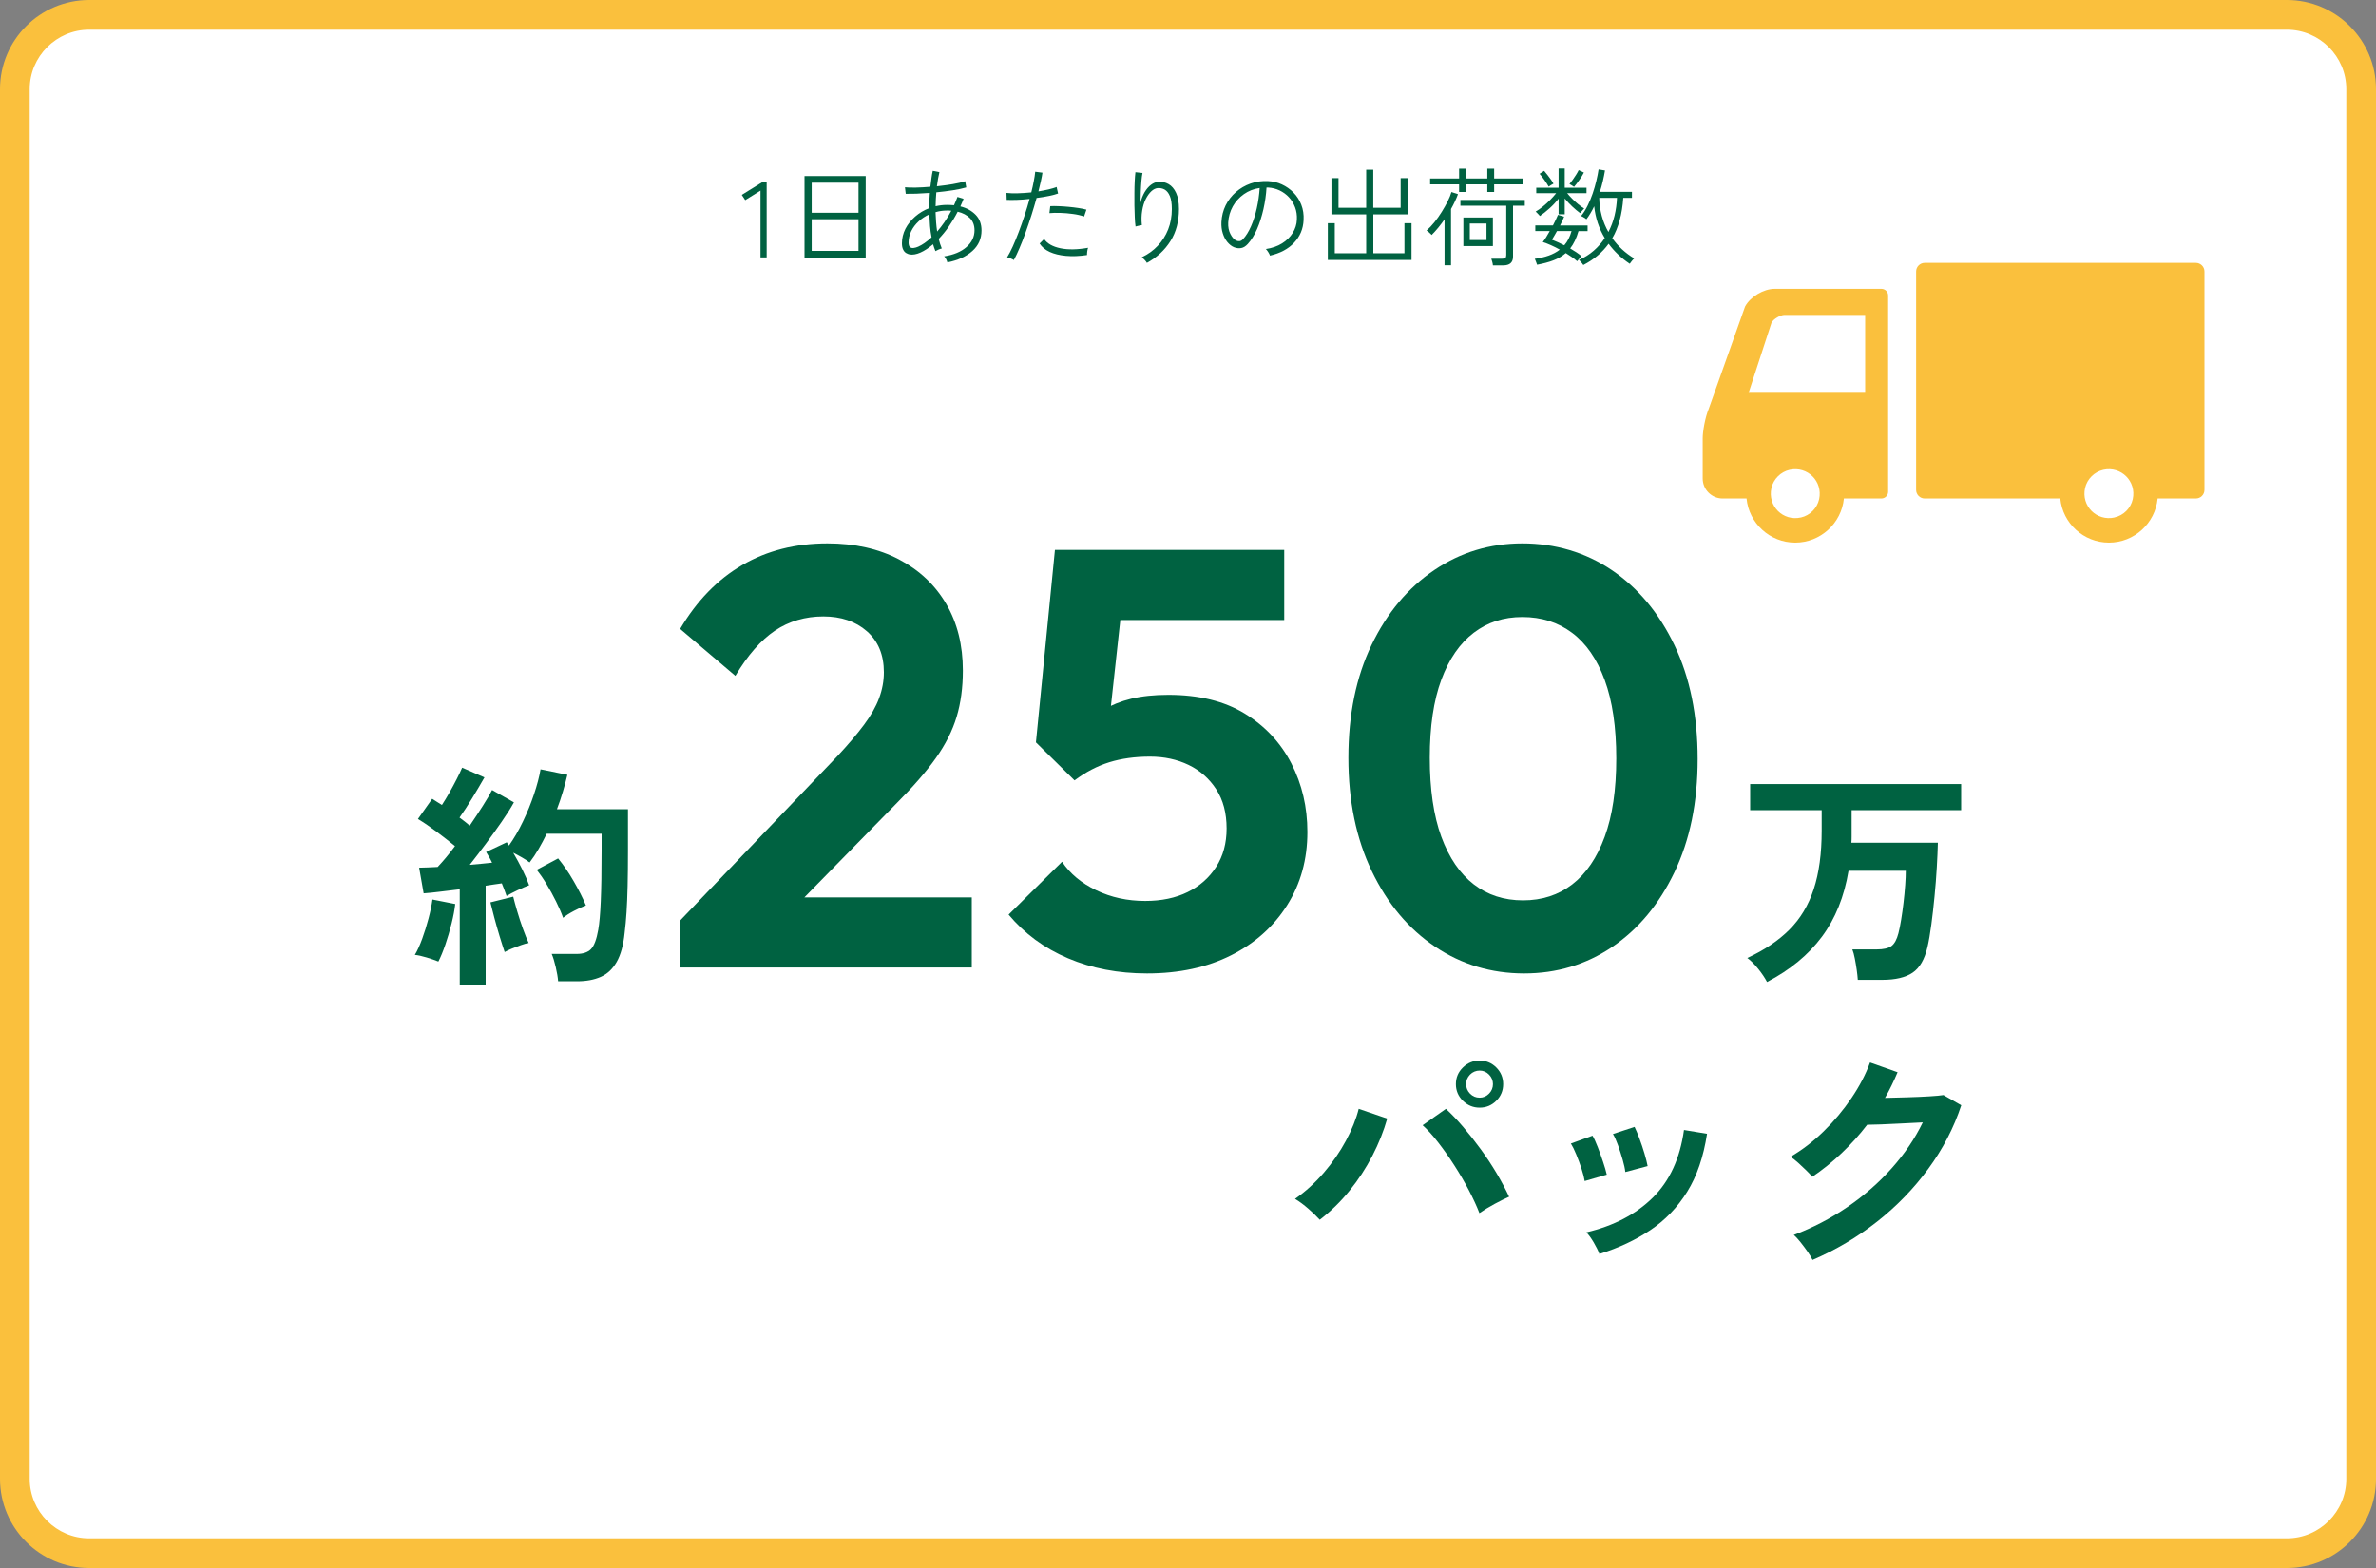
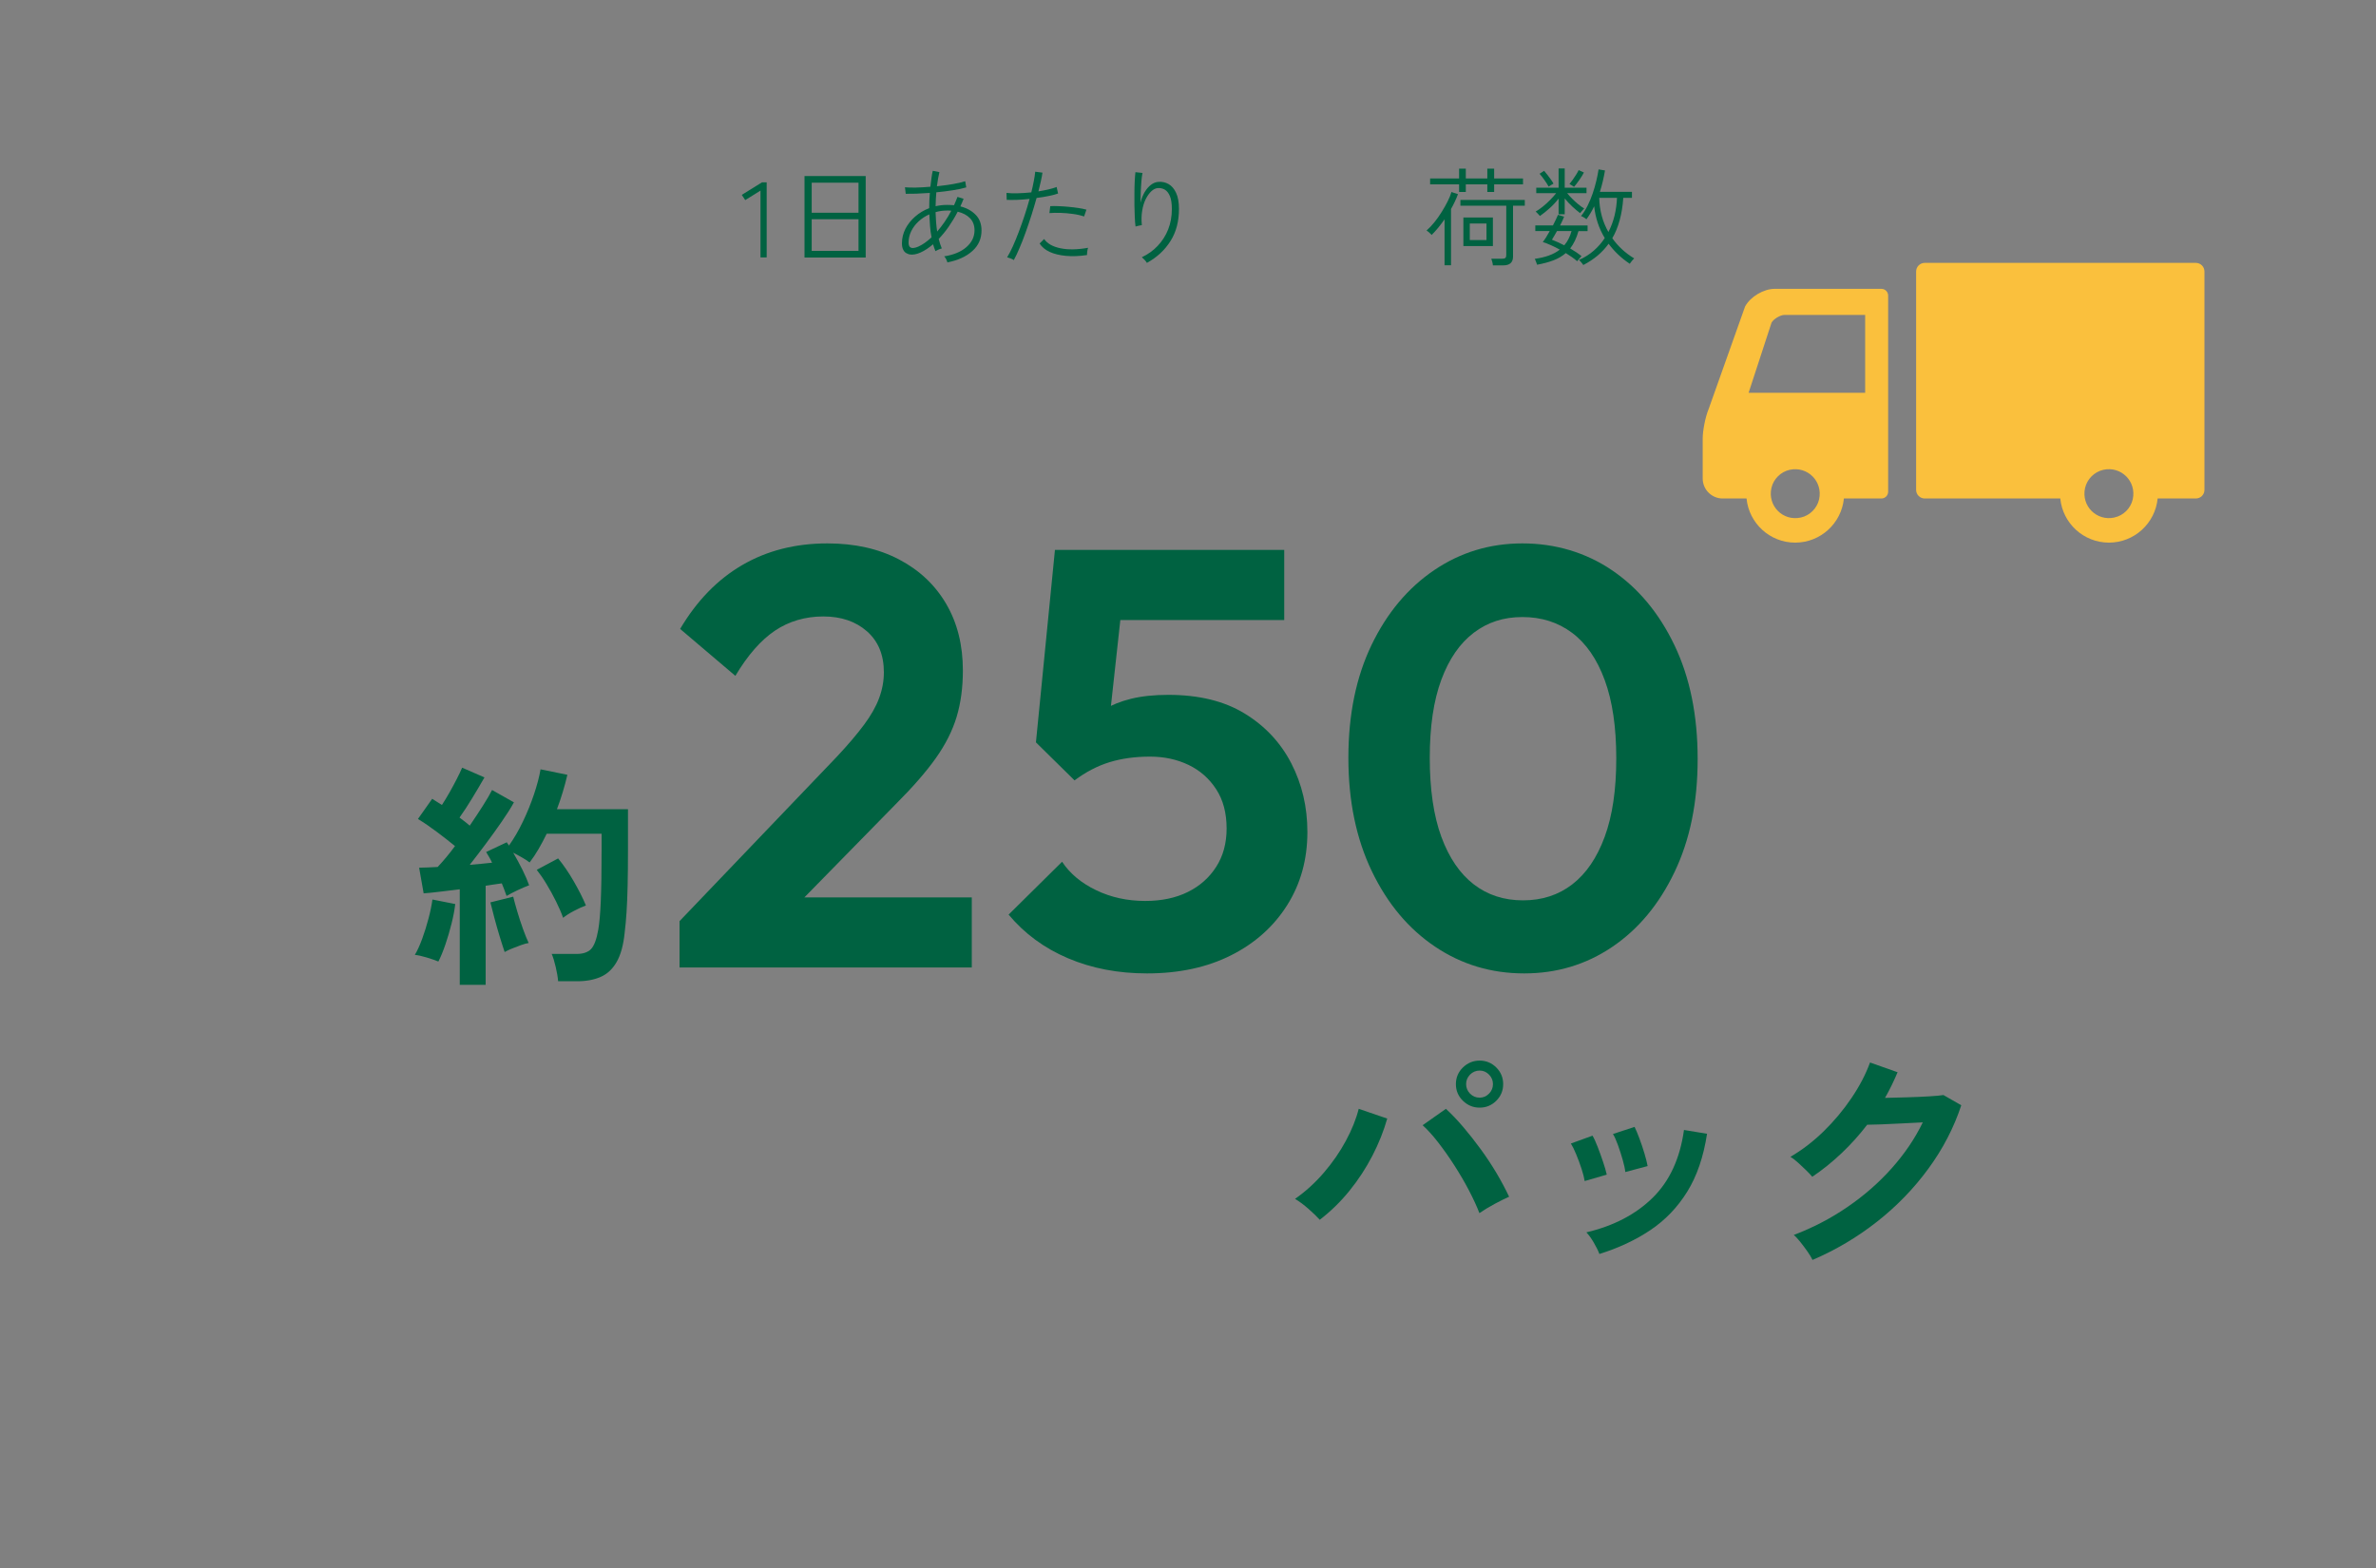
<svg xmlns="http://www.w3.org/2000/svg" viewBox="0 0 400 264">
  <rect x="0" y="0" width="400" height="264" fill="#808080" stroke="none" />
-   <rect fill="#fff" height="259" rx="12.5" width="395" x="2.5" y="2.5" />
-   <path d="m385 5c5.5 0 10 4.5 10 10v234c0 5.5-4.5 10-10 10h-370c-5.5 0-10-4.5-10-10v-234c0-5.5 4.5-10 10-10zm0-5h-370c-8.27 0-15 6.73-15 15v234c0 8.27 6.73 15 15 15h370c8.27 0 15-6.73 15-15v-234c0-8.27-6.73-15-15-15z" fill="#fac03d" />
  <path d="m293.79 51.59-6.13 17.25c-.61 1.45-1.01 3.81-1.01 4.93v6.8c0 1.85 1.51 3.36 3.36 3.36h4.02c.41 4.17 3.92 7.43 8.19 7.43s7.79-3.26 8.2-7.43h6.31c.63 0 1.14-.51 1.14-1.14v-33.02c0-.63-.51-1.14-1.14-1.14h-17.97c-1.85 0-4.08 1.33-4.96 2.95zm9.39 35.54c-3.01.68-5.64-1.95-4.96-4.97.34-1.51 1.57-2.73 3.08-3.06 3-.65 5.6 1.95 4.95 4.95-.33 1.51-1.55 2.74-3.06 3.08zm10.82-34.12v13.12h-19.62l3.86-11.81c.34-.62 1.49-1.3 2.19-1.3h13.57z" fill="#fac03d" />
  <path d="m322.58 45.71v36.77c0 .8.65 1.45 1.45 1.45h22.82c.4 4.17 3.92 7.43 8.19 7.43s7.79-3.26 8.2-7.43h6.43c.8 0 1.45-.65 1.45-1.45v-36.77c0-.8-.65-1.45-1.45-1.45h-45.64c-.8 0-1.45.65-1.45 1.45zm33.4 41.42c-3.01.67-5.63-1.95-4.96-4.96.34-1.51 1.56-2.73 3.08-3.07 3-.66 5.61 1.95 4.95 4.95-.33 1.51-1.55 2.74-3.07 3.07z" fill="#fac03d" />
  <g fill="#006241">
    <path d="m128.03 43.34v-11.25l-2.57 1.6-.58-.88 3.4-2.11h.79v12.64z" />
    <path d="m135.44 43.36v-13.72h10.3v13.72zm1.21-7.54h7.88v-5.06h-7.88zm0 6.42h7.88v-5.33h-7.88z" />
    <path d="m159.49 44.17c-.04-.14-.1-.32-.2-.52s-.21-.37-.34-.49c1.6-.25 2.85-.77 3.75-1.56s1.36-1.73 1.36-2.83c0-.84-.26-1.52-.77-2.04s-1.2-.88-2.06-1.09c-.47.91-.98 1.75-1.52 2.53s-1.11 1.46-1.68 2.06c.07.29.15.57.24.84s.18.52.28.76c-.16.04-.34.1-.57.2-.22.1-.39.18-.5.25-.07-.18-.14-.37-.21-.56s-.13-.39-.19-.59c-.73.62-1.44 1.09-2.12 1.39s-1.29.41-1.82.32c-.18-.04-.37-.11-.58-.23s-.38-.31-.51-.58c-.14-.26-.21-.62-.21-1.06 0-.86.2-1.68.59-2.45.4-.77.94-1.45 1.64-2.06s1.48-1.08 2.36-1.41c0-.89.04-1.75.11-2.57-.82.06-1.58.1-2.3.13-.72.02-1.31.03-1.76.02l-.13-1.1c.47.05 1.08.06 1.84.05.76-.02 1.58-.06 2.44-.14.06-.5.12-.98.18-1.44s.13-.87.22-1.24l1.12.22c-.08.34-.16.71-.23 1.11s-.13.83-.19 1.27c.92-.1 1.81-.22 2.66-.36s1.54-.31 2.1-.49l.18 1.04c-.6.18-1.35.34-2.25.48s-1.83.26-2.79.35c-.04.37-.06.76-.08 1.15-.02.4-.03.79-.04 1.19.61-.14 1.24-.22 1.89-.22.41 0 .81.02 1.21.05.1-.23.19-.46.3-.69.1-.23.19-.47.28-.71l1.03.32c-.08.22-.17.43-.26.65s-.18.43-.28.63c1.06.26 1.91.74 2.57 1.41s.99 1.56.99 2.64c0 1.38-.51 2.54-1.54 3.46-1.03.93-2.43 1.57-4.2 1.92zm-4.86-2.67c.31-.13.65-.33 1.03-.59s.76-.58 1.17-.95c-.12-.6-.21-1.23-.26-1.88s-.09-1.32-.12-1.99c-.67.3-1.27.69-1.8 1.18s-.94 1.03-1.24 1.64-.45 1.25-.45 1.92c0 .37.08.63.23.76.16.14.36.19.61.16s.53-.11.83-.24zm3.15-2.53c.42-.48.83-1.01 1.23-1.59s.78-1.21 1.14-1.9c-.12-.01-.24-.02-.37-.03s-.25 0-.39 0c-.65 0-1.28.09-1.89.27.02.55.05 1.1.09 1.65s.1 1.08.18 1.61z" />
    <path d="m170.69 43.79c-.14-.1-.33-.19-.56-.28s-.42-.15-.58-.19c.3-.48.62-1.09.95-1.82s.66-1.54 1-2.43.66-1.81.98-2.77.6-1.9.85-2.81c-.74.08-1.46.14-2.14.16s-1.25.02-1.71 0l-.04-1.17c.53.06 1.16.08 1.91.06.74-.02 1.5-.07 2.27-.15.17-.67.31-1.31.42-1.9s.2-1.12.24-1.58l1.22.16c-.06.42-.15.9-.27 1.44s-.26 1.11-.41 1.71c.6-.1 1.17-.21 1.7-.33.53-.13.99-.26 1.36-.41l.25 1.1c-.38.14-.9.28-1.54.41s-1.33.25-2.08.34c-.26.95-.56 1.92-.87 2.92-.32 1-.65 1.97-.99 2.92s-.68 1.82-1.02 2.61-.65 1.46-.95 2zm12.31-.85c-1.28.19-2.46.24-3.54.14-1.07-.1-1.99-.32-2.75-.67s-1.32-.83-1.69-1.41l.76-.76c.53.77 1.44 1.29 2.75 1.56 1.3.27 2.85.24 4.65-.08-.06.16-.11.36-.14.61s-.05.46-.04.61zm-.49-6.49c-.55-.19-1.18-.34-1.89-.43-.71-.1-1.41-.16-2.11-.18s-1.31-.01-1.84.04l.14-1.17c.4-.02.86-.03 1.39 0 .53.02 1.09.05 1.67.11.58.05 1.13.12 1.67.2s.99.17 1.36.28l-.4 1.17z" />
    <path d="m193.08 44.26c-.1-.17-.22-.34-.39-.51s-.32-.32-.46-.44c1.03-.49 1.93-1.13 2.68-1.93s1.34-1.71 1.75-2.75.62-2.18.62-3.43c0-.94-.11-1.67-.33-2.19s-.51-.88-.87-1.09c-.36-.2-.76-.29-1.21-.25-.35.04-.7.21-1.04.53-.35.32-.66.76-.94 1.31-.28.56-.48 1.21-.6 1.95-.13.75-.15 1.56-.06 2.45-.06 0-.17.02-.32.05-.16.04-.31.07-.45.1s-.24.06-.29.08c-.06-.43-.11-.96-.13-1.58-.03-.62-.05-1.28-.06-1.98s-.01-1.4 0-2.1c0-.7.02-1.35.05-1.96s.07-1.12.12-1.53l1.19.13c-.07.32-.13.77-.18 1.33s-.08 1.17-.11 1.83c-.02.65-.04 1.27-.05 1.84.16-.65.39-1.23.69-1.75.31-.52.66-.94 1.07-1.25s.83-.48 1.28-.5c.61-.05 1.18.08 1.7.38s.94.79 1.26 1.48c.32.68.48 1.59.48 2.72 0 2.06-.47 3.86-1.42 5.37-.95 1.52-2.27 2.75-3.96 3.68z" />
-     <path d="m213.8 43.03c-.05-.16-.14-.35-.29-.58-.14-.23-.28-.4-.4-.52 1.04-.16 1.95-.47 2.72-.95s1.37-1.07 1.8-1.76c.43-.7.67-1.44.7-2.23.04-.74-.06-1.44-.3-2.08s-.58-1.21-1.03-1.69c-.45-.49-.98-.87-1.58-1.16-.61-.29-1.26-.45-1.95-.49h-.25c-.07 1.22-.25 2.44-.52 3.65-.28 1.21-.63 2.33-1.07 3.34s-.96 1.85-1.56 2.51c-.35.38-.71.62-1.1.69-.38.08-.79.03-1.21-.13-.41-.17-.78-.46-1.12-.86-.34-.41-.6-.9-.78-1.48-.19-.58-.26-1.21-.23-1.9.05-1.02.29-1.96.71-2.82.43-.86 1-1.6 1.72-2.23s1.54-1.11 2.47-1.44 1.92-.47 2.98-.41c.8.04 1.57.22 2.3.56s1.38.79 1.95 1.37 1.01 1.26 1.31 2.04c.31.79.44 1.65.39 2.6-.07 1.48-.6 2.74-1.59 3.8s-2.35 1.78-4.09 2.18zm-5.69-2.53c.16.07.34.11.54.1.2 0 .41-.12.61-.33.5-.54.95-1.26 1.35-2.17s.72-1.92.97-3.03c.25-1.12.41-2.26.49-3.42-1 .14-1.88.49-2.66 1.04s-1.4 1.23-1.86 2.05-.72 1.72-.78 2.71c-.04.76.09 1.41.37 1.95.28.55.61.92.98 1.11z" />
-     <path d="m223.54 43.77v-6.19h1.17v5.06h5.29v-6.55h-5.85v-6.1h1.19v4.99h4.66v-6.41h1.19v6.41h4.61v-4.99h1.21v6.1h-5.81v6.55h5.24v-5.06h1.19v6.19h-14.08z" />
    <path d="m243.19 44.65v-7.72c-.34.48-.69.94-1.05 1.39-.37.44-.74.86-1.12 1.24-.04-.05-.11-.13-.22-.23s-.23-.22-.36-.32c-.13-.11-.22-.17-.28-.2.44-.38.88-.85 1.32-1.39.44-.55.85-1.12 1.23-1.74.38-.61.72-1.21 1.01-1.79s.5-1.1.63-1.56l1.1.36c-.29.79-.68 1.63-1.17 2.5v9.47h-1.08zm2.45-12.33v-1.28h-4.88v-.99h4.88v-1.66h1.13v1.66h3.62v-1.66h1.15v1.66h4.86v.99h-4.86v1.28h-1.15v-1.28h-3.62v1.28zm5.69 12.35c-.01-.17-.05-.37-.11-.59-.06-.23-.11-.4-.16-.52h1.82c.25 0 .43-.04.54-.13s.16-.25.16-.5v-8.3h-7.72v-.97h10.84v.97h-1.98v8.57c0 .98-.55 1.48-1.64 1.48h-1.75zm-4.97-3.24v-4.81h4.97v4.81zm1.08-1.01h2.81v-2.79h-2.81z" />
    <path d="m258.76 44.55s-.04-.14-.1-.29c-.05-.14-.11-.29-.16-.42s-.09-.22-.12-.26c.86-.12 1.65-.3 2.35-.55s1.32-.58 1.86-1c-.49-.28-.98-.52-1.47-.74s-.95-.4-1.39-.54c.35-.44.74-1.06 1.17-1.85h-2.43v-.95h2.97c.37-.72.65-1.31.85-1.78l1.03.31c-.18.46-.41.95-.68 1.48h4.63v.95h-1.53c-.35 1.21-.82 2.18-1.4 2.92.35.2.68.41 1.01.63.32.22.62.44.9.67-.02.02-.09.1-.2.22s-.22.24-.32.37-.18.21-.22.26c-.26-.24-.56-.47-.89-.7s-.67-.45-1.02-.67c-.58.5-1.26.91-2.05 1.21-.79.31-1.72.55-2.77.75zm.5-8.16s-.09-.13-.2-.24-.21-.23-.32-.33c-.1-.11-.17-.17-.21-.2.38-.22.79-.5 1.22-.85s.84-.72 1.23-1.12.72-.77 1-1.13h-3.35v-.92h3.76v-3.24h1.03v3.24h3.67v.92h-3.26c.24.3.52.61.85.94s.66.64 1.02.93c.35.29.69.53 1 .72-.04.02-.1.09-.21.21-.1.11-.2.22-.29.33s-.15.19-.19.23c-.42-.31-.86-.68-1.32-1.11s-.88-.88-1.27-1.36v2.66h-1.03v-2.63c-.46.59-.96 1.13-1.52 1.63s-1.1.93-1.63 1.3zm1.46-4.97c-.18-.32-.42-.7-.72-1.12-.3-.43-.57-.77-.81-1.04l.76-.5c.17.19.35.42.56.68.2.26.4.52.58.78.19.26.33.5.44.7-.08.04-.23.12-.42.24-.2.13-.33.21-.39.26zm2.63 9.87c.28-.32.52-.68.72-1.08s.37-.83.5-1.31h-2.45c-.16.28-.31.54-.45.79s-.28.47-.4.67c.67.26 1.36.58 2.07.94zm1.64-9.83s-.11-.09-.22-.15c-.11-.07-.22-.13-.32-.2-.11-.07-.19-.11-.23-.12.17-.2.35-.45.55-.73s.39-.57.57-.85.32-.55.43-.77l.88.41c-.19.37-.45.79-.77 1.25s-.62.85-.89 1.16zm1.56 13.16s-.08-.13-.18-.25-.2-.24-.3-.36-.18-.2-.24-.25c.94-.41 1.76-.93 2.48-1.56s1.34-1.33 1.85-2.12c-.97-1.6-1.57-3.38-1.78-5.35-.19.41-.4.79-.62 1.16s-.45.71-.69 1.03c-.04-.05-.11-.11-.23-.19s-.24-.15-.37-.22-.22-.12-.3-.14c.4-.49.76-1.06 1.09-1.72s.62-1.34.86-2.06c.25-.72.45-1.43.62-2.14s.29-1.35.38-1.93l1.08.18c-.1.59-.22 1.19-.36 1.79-.14.61-.31 1.21-.5 1.81h5.4v1.01h-1.46c-.19 2.75-.81 5.02-1.85 6.8.97 1.37 2.2 2.5 3.69 3.4-.12.11-.26.25-.41.44s-.27.34-.34.46c-.72-.48-1.38-1-1.97-1.57-.59-.56-1.12-1.16-1.59-1.8-.53.73-1.15 1.4-1.85 1.99s-1.51 1.12-2.39 1.58zm4.22-5.55c.46-.88.8-1.8 1.04-2.77.23-.97.37-1.97.41-2.99h-2.99c.02 1.07.17 2.08.43 3.05s.64 1.87 1.12 2.71z" />
    <path d="m73.8 161.89c-.51-.21-1.16-.44-1.96-.68s-1.47-.39-2-.44c.43-.72.84-1.63 1.24-2.72s.75-2.23 1.06-3.4.53-2.24.66-3.2l3.84.76c-.11.96-.31 2.05-.62 3.28s-.65 2.41-1.04 3.54-.78 2.09-1.18 2.86zm3.6 3.92v-16.08c-1.15.13-2.25.27-3.32.4s-1.99.23-2.76.28l-.76-4.32c.43 0 .91-.01 1.44-.04s1.09-.05 1.68-.08c.43-.45.89-.98 1.4-1.58s1.01-1.25 1.52-1.94c-.88-.72-1.89-1.51-3.02-2.36s-2.21-1.59-3.22-2.2l2.4-3.4c.24.16.5.33.78.5s.57.35.86.54c.4-.61.82-1.31 1.26-2.08s.85-1.54 1.24-2.3.69-1.39.9-1.9l3.76 1.64c-.64 1.12-1.33 2.29-2.08 3.52s-1.45 2.31-2.12 3.24c.32.24.63.47.92.7s.56.45.8.66c.8-1.17 1.54-2.29 2.22-3.36s1.19-1.95 1.54-2.64l3.68 2.08c-.53.96-1.22 2.05-2.06 3.26s-1.73 2.45-2.66 3.7-1.84 2.44-2.72 3.56c.69-.05 1.36-.11 2-.18s1.23-.13 1.76-.18c-.16-.35-.33-.67-.5-.96s-.34-.57-.5-.84l3.48-1.64c.05.11.11.2.18.28s.13.17.18.28c.85-1.2 1.64-2.55 2.36-4.06s1.34-3.03 1.86-4.58.89-2.95 1.1-4.2l4.52.92c-.21.91-.47 1.85-.76 2.84s-.63 1.97-1 2.96h11.96v6.92c0 2.32-.02 4.32-.06 6s-.1 3.15-.18 4.4-.19 2.41-.32 3.48c-.21 2.08-.66 3.71-1.34 4.9s-1.57 2.03-2.68 2.52-2.43.74-3.98.74h-3.2c-.05-.67-.19-1.46-.4-2.38s-.44-1.66-.68-2.22h4.2c1.07 0 1.87-.27 2.4-.8s.95-1.63 1.24-3.28c.19-1.09.33-2.69.42-4.78s.14-4.95.14-8.58v-2.8h-9.24c-.43.88-.88 1.73-1.36 2.56s-.99 1.59-1.52 2.28c-.35-.27-.77-.55-1.28-.84s-1-.56-1.48-.8c.53.91 1.05 1.85 1.54 2.84s.87 1.87 1.14 2.64c-.51.19-1.15.46-1.92.82s-1.4.69-1.88.98c-.11-.29-.23-.63-.36-1s-.28-.75-.44-1.12c-.4.05-.83.11-1.28.18s-.93.14-1.44.22v16.68zm7.56-5.52c-.24-.69-.52-1.57-.84-2.62s-.62-2.11-.9-3.16-.5-1.91-.66-2.58l3.84-.96c.16.67.39 1.49.68 2.48s.61 1.97.96 2.94.67 1.77.96 2.38c-.35.05-.78.17-1.3.36s-1.03.38-1.52.58-.9.39-1.22.58zm9.84-5.76c-.29-.83-.69-1.74-1.18-2.74s-1.03-1.97-1.6-2.92-1.13-1.75-1.66-2.42l3.6-1.92c.88 1.07 1.75 2.33 2.6 3.8s1.55 2.84 2.08 4.12c-.59.21-1.26.52-2.02.92s-1.37.79-1.82 1.16z" />
    <path d="m114.4 155.09 26.5-27.7c1.87-2 3.38-3.78 4.55-5.35s2.02-3.07 2.55-4.5.8-2.88.8-4.35c0-2.93-.95-5.23-2.85-6.9s-4.35-2.5-7.35-2.5-5.78.8-8.15 2.4-4.58 4.13-6.65 7.6l-9.3-7.9c2.8-4.73 6.28-8.32 10.45-10.75s8.95-3.65 14.35-3.65c4.6 0 8.62.9 12.05 2.7s6.08 4.3 7.95 7.5 2.8 6.93 2.8 11.2c0 2.87-.35 5.47-1.05 7.8s-1.87 4.65-3.5 6.95-3.88 4.88-6.75 7.75l-19.3 19.7zm0 7.8v-7.8l11.6-4h37.6v11.8z" />
    <path d="m193.1 163.89c-4.87 0-9.3-.85-13.3-2.55s-7.33-4.15-10-7.35l9-8.9c1.33 2 3.25 3.6 5.75 4.8s5.25 1.8 8.25 1.8c2.73 0 5.12-.5 7.15-1.5s3.63-2.42 4.8-4.25 1.75-3.98 1.75-6.45c0-2.6-.58-4.8-1.75-6.6s-2.72-3.17-4.65-4.1-4.1-1.4-6.5-1.4c-2.53 0-4.82.32-6.85.95s-3.98 1.65-5.85 3.05l.8-8.6c1.27-1.33 2.6-2.42 4-3.25s2.98-1.47 4.75-1.9 3.85-.65 6.25-.65c5.13 0 9.42 1.05 12.85 3.15s6.05 4.9 7.85 8.4 2.7 7.35 2.7 11.55c0 4.6-1.13 8.7-3.4 12.3s-5.42 6.42-9.45 8.45-8.75 3.05-14.15 3.05zm-12.2-32.5-6.5-6.4 3.2-32.4h12.3l-3.6 32.9zm-1.2-27-2.1-11.8h38.6v11.8z" />
    <path d="m256.6 163.89c-5.54 0-10.54-1.5-15-4.5-4.47-3-8.02-7.23-10.65-12.7s-3.95-11.83-3.95-19.1 1.3-13.6 3.9-19 6.12-9.6 10.55-12.6 9.38-4.5 14.85-4.5 10.62 1.5 15.05 4.5 7.95 7.22 10.55 12.65 3.9 11.82 3.9 19.15-1.3 13.62-3.9 19.05-6.1 9.63-10.5 12.6-9.33 4.45-14.8 4.45zm-.2-12.3c3.2 0 5.97-.9 8.3-2.7s4.15-4.47 5.45-8 1.95-7.93 1.95-13.2-.65-9.67-1.95-13.2-3.13-6.18-5.5-7.95-5.15-2.65-8.35-2.65-5.87.88-8.2 2.65-4.15 4.4-5.45 7.9-1.95 7.88-1.95 13.15.65 9.77 1.95 13.3 3.12 6.2 5.45 8 5.1 2.7 8.3 2.7z" />
-     <path d="m297.48 165.33c-.35-.67-.83-1.39-1.46-2.18s-1.25-1.41-1.86-1.86c2.88-1.33 5.24-2.92 7.08-4.76s3.21-4.11 4.1-6.82 1.34-5.99 1.34-9.86v-3.44h-12.04v-4.4h35.52v4.4h-18.44v4.48c0 .35-.01.68-.04 1h14.56c-.03 1.2-.09 2.59-.18 4.16s-.22 3.19-.38 4.86-.34 3.25-.54 4.76-.42 2.78-.66 3.82c-.48 2.05-1.31 3.48-2.5 4.28s-2.89 1.2-5.1 1.2h-4.12c-.03-.48-.09-1.04-.18-1.68s-.2-1.27-.32-1.9-.26-1.14-.42-1.54h4.08c1.17 0 2.01-.19 2.52-.58s.89-1.1 1.16-2.14c.16-.61.31-1.37.46-2.28s.28-1.87.4-2.88.21-1.99.28-2.94.1-1.75.1-2.42h-9.64c-.72 4.35-2.21 8.05-4.48 11.1s-5.35 5.59-9.24 7.62z" />
    <path d="m222.18 205.37c-.48-.53-1.11-1.15-1.9-1.84s-1.54-1.25-2.26-1.68c1.76-1.23 3.37-2.69 4.84-4.4s2.71-3.5 3.72-5.38 1.73-3.67 2.16-5.38l4.8 1.64c-.59 2.08-1.42 4.17-2.5 6.26s-2.37 4.06-3.86 5.9-3.16 3.47-5 4.88zm26.88-1.12c-.45-1.17-1.05-2.46-1.78-3.86s-1.55-2.79-2.44-4.18-1.8-2.67-2.72-3.86-1.79-2.15-2.62-2.9l3.92-2.76c.93.85 1.9 1.87 2.9 3.04s1.99 2.43 2.96 3.76 1.87 2.69 2.68 4.06 1.51 2.69 2.1 3.94c-.67.29-1.47.69-2.42 1.2s-1.81 1.03-2.58 1.56zm.04-17.76c-1.09 0-2.03-.39-2.82-1.16s-1.18-1.71-1.18-2.8.39-2.03 1.18-2.8 1.73-1.16 2.82-1.16 2.03.39 2.8 1.16 1.16 1.71 1.16 2.8-.39 2.03-1.16 2.8-1.71 1.16-2.8 1.16zm0-1.68c.61 0 1.14-.23 1.58-.68s.66-.99.66-1.6-.22-1.15-.66-1.6-.97-.68-1.58-.68-1.18.23-1.62.68-.66.99-.66 1.6.22 1.15.66 1.6.98.68 1.62.68z" />
    <path d="m266.78 198.85c-.08-.53-.25-1.21-.52-2.04s-.57-1.64-.9-2.44-.63-1.41-.9-1.84l3.64-1.32c.27.45.56 1.09.88 1.92s.62 1.66.9 2.5.49 1.55.62 2.14zm2.48 12.28c-.21-.56-.53-1.21-.96-1.94s-.84-1.3-1.24-1.7c4.61-1.09 8.34-3.04 11.18-5.84s4.59-6.6 5.26-11.4l3.88.64c-.59 3.87-1.7 7.12-3.34 9.76s-3.71 4.79-6.2 6.46-5.35 3.01-8.58 4.02zm4.36-13.8c-.05-.53-.2-1.22-.44-2.06s-.51-1.67-.8-2.48-.57-1.43-.84-1.86l3.64-1.2c.24.48.51 1.13.82 1.96s.59 1.66.84 2.5.43 1.55.54 2.14z" />
    <path d="m305.14 212.13c-.19-.4-.47-.87-.84-1.4s-.77-1.06-1.18-1.58-.79-.93-1.14-1.22c3.23-1.23 6.23-2.79 9.02-4.7s5.27-4.07 7.44-6.5 3.93-5.01 5.26-7.76c-1.12.05-2.31.11-3.58.18s-2.42.12-3.46.16-1.81.06-2.32.06c-1.31 1.71-2.74 3.3-4.3 4.78s-3.21 2.81-4.94 3.98c-.24-.29-.58-.65-1.02-1.08s-.89-.85-1.36-1.28-.9-.76-1.3-1c1.97-1.15 3.84-2.58 5.6-4.3s3.32-3.59 4.68-5.6 2.4-4.01 3.12-5.98l4.64 1.64c-.32.75-.65 1.48-1 2.2s-.72 1.43-1.12 2.12c1.15-.03 2.39-.06 3.74-.1s2.58-.09 3.7-.16 1.92-.14 2.4-.22l3 1.72c-1.25 3.79-3.1 7.35-5.54 10.68s-5.32 6.31-8.64 8.92-6.94 4.76-10.86 6.44z" />
  </g>
</svg>